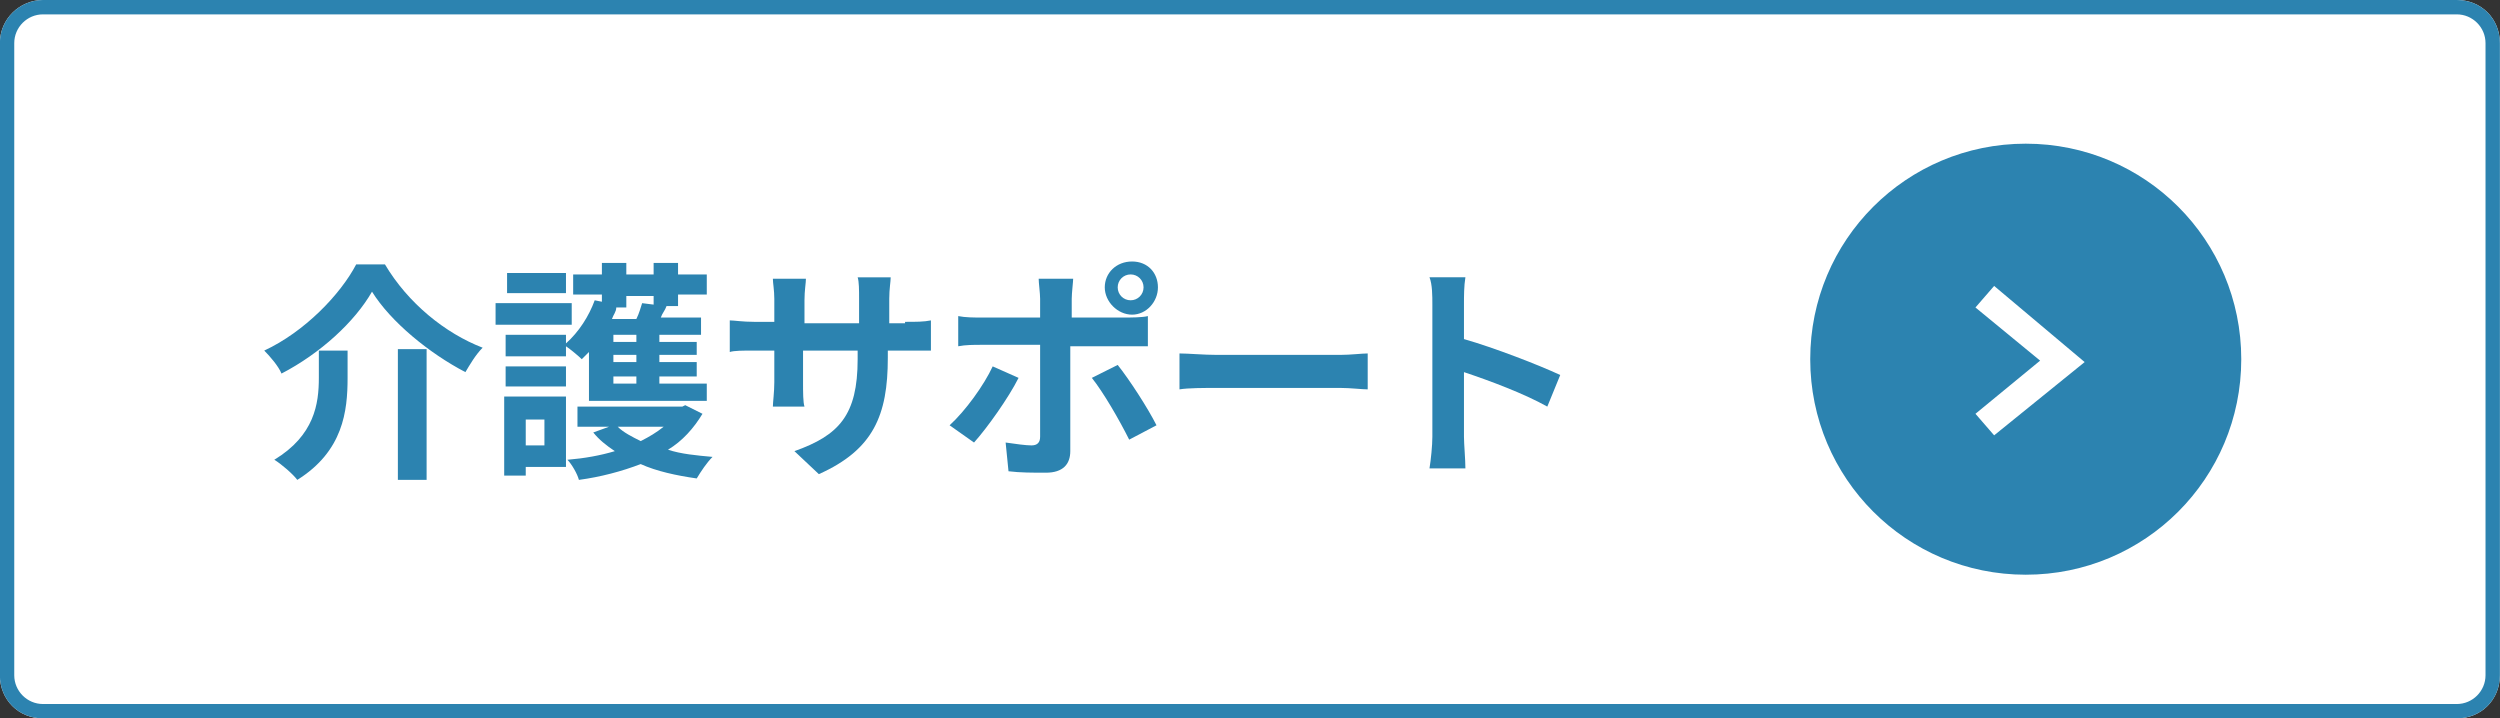
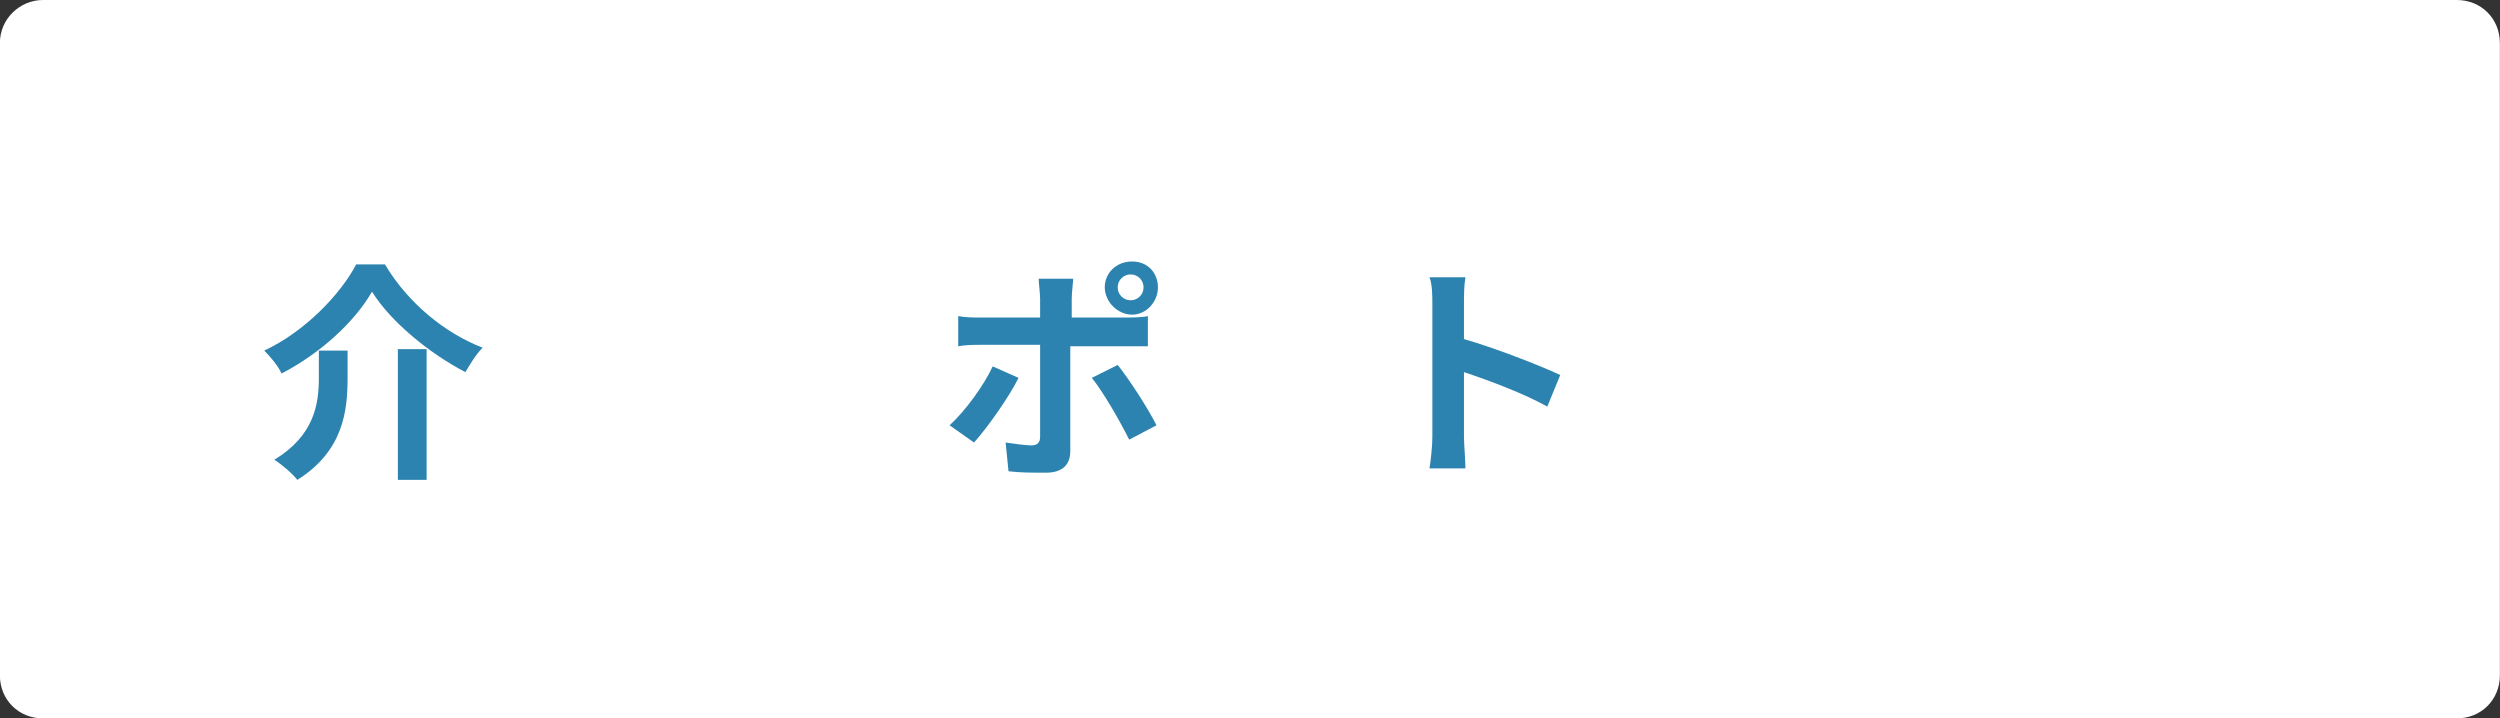
<svg xmlns="http://www.w3.org/2000/svg" version="1.1" id="レイヤー_1" x="0px" y="0px" viewBox="0 0 174 50" style="enable-background:new 0 0 174 50;" xml:space="preserve">
  <rect x="0" y="0" width="174" height="50" fill="#333333" stroke="none" />
  <style type="text/css">
	.st0{fill:#FFFFFF;}
	.st1{fill:#2C83B0;}
	.st2{enable-background:new    ;}
</style>
  <g transform="translate(-9245.008 -6834.5)">
    <path class="st0" d="M9248,6834.5h168c1.7,0,3,1.3,3,3v44c0,1.7-1.3,3-3,3h-168c-1.7,0-3-1.3-3-3v-44   C9245,6835.8,9246.4,6834.5,9248,6834.5z" />
-     <path class="st1" d="M9248,6835.5c-1.1,0-2,0.9-2,2v44c0,1.1,0.9,2,2,2h168c1.1,0,2-0.9,2-2v-44c0-1.1-0.9-2-2-2H9248 M9248,6834.5   h168c1.7,0,3,1.3,3,3v44c0,1.7-1.3,3-3,3h-168c-1.7,0-3-1.3-3-3v-44C9245,6835.8,9246.4,6834.5,9248,6834.5z" />
    <g class="st2">
      <path class="st1" d="M9264.6,6860.5c-0.2-0.5-0.8-1.2-1.2-1.6c2.8-1.3,5.3-3.9,6.4-6h2c1.6,2.7,4.2,4.8,6.8,5.8    c-0.5,0.5-0.9,1.2-1.2,1.7c-2.5-1.3-5.2-3.5-6.5-5.6C9269.7,6856.9,9267.3,6859.1,9264.6,6860.5z M9269.2,6858.8v2    c0,2.3-0.3,5.1-3.5,7.1c-0.3-0.4-1.1-1.1-1.6-1.4c2.8-1.7,3.1-3.9,3.1-5.7v-1.9H9269.2z M9274.7,6858.8v9.1h-2v-9.1H9274.7z" />
-       <path class="st1" d="M9284.8,6857.1h-5.3v-1.5h5.3V6857.1z M9284.4,6867h-2.8v0.6h-1.5v-5.5h4.3V6867z M9286,6859    c-0.2,0.2-0.3,0.3-0.5,0.5c-0.2-0.2-0.8-0.7-1.1-0.9v0.7h-4.2v-1.5h4.2v0.6c0.9-0.8,1.6-1.9,2-3l0.5,0.1v-0.5h-2v-1.4h2v-0.8h1.7    v0.8h1.9v-0.8h1.7v0.8h2v1.4h-2v0.8h-0.8c-0.1,0.3-0.3,0.5-0.4,0.8h2.8v1.2h-2.9v0.5h2.6v0.9h-2.6v0.5h2.6v1h-2.6v0.5h3.3v1.2    h-8.2V6859z M9280.2,6860h4.2v1.4h-4.2V6860z M9284.4,6854.9h-4.1v-1.4h4.1V6854.9z M9281.6,6863.7v1.8h1.3v-1.8H9281.6z     M9293.9,6863.3c-0.6,1-1.4,1.9-2.4,2.5c0.9,0.3,2,0.4,3.1,0.5c-0.4,0.4-0.8,1-1.1,1.5c-1.4-0.2-2.8-0.5-3.9-1    c-1.3,0.5-2.8,0.9-4.3,1.1c-0.1-0.4-0.5-1.1-0.8-1.4c1.2-0.1,2.3-0.3,3.3-0.6c-0.6-0.4-1.1-0.8-1.5-1.3l1.1-0.4h-2.2v-1.4h7.3    l0.2-0.1L9293.9,6863.3z M9287.9,6855.9L9287.9,6855.9c0,0.3-0.2,0.5-0.3,0.8h1.7c0.2-0.4,0.3-0.8,0.4-1.1l0.8,0.1v-0.6h-1.9v0.8    H9287.9z M9289.3,6857.8h-1.6v0.5h1.6V6857.8z M9289.3,6859.2h-1.6v0.5h1.6V6859.2z M9289.3,6860.7h-1.6v0.5h1.6V6860.7z     M9288,6864.2c0.4,0.4,1,0.7,1.6,1c0.6-0.3,1.1-0.6,1.6-1H9288z" />
    </g>
    <g class="st2">
-       <path class="st1" d="M9308,6856.9c0.8,0,1.3,0,1.8-0.1v2.1c-0.4,0-0.9,0-1.8,0h-1.2v0.5c0,4-1,6.4-4.8,8.1l-1.7-1.6    c3.1-1.1,4.4-2.5,4.4-6.4v-0.6h-3.8v2.2c0,0.7,0,1.4,0.1,1.7h-2.2c0-0.3,0.1-1,0.1-1.7v-2.2h-1.4c-0.8,0-1.4,0-1.7,0.1v-2.2    c0.3,0,0.9,0.1,1.7,0.1h1.4v-1.6c0-0.6-0.1-1.1-0.1-1.4h2.3c0,0.3-0.1,0.8-0.1,1.5v1.6h3.8v-1.7c0-0.6,0-1.2-0.1-1.5h2.3    c0,0.3-0.1,0.8-0.1,1.5v1.7H9308z" />
      <path class="st1" d="M9315.9,6860.8c-0.7,1.4-2.2,3.5-3.1,4.5l-1.7-1.2c1.1-1,2.4-2.8,3-4.1L9315.9,6860.8z M9319.5,6858.5v7.4    c0,0.9-0.5,1.5-1.7,1.5c-0.9,0-1.8,0-2.6-0.1l-0.2-2c0.7,0.1,1.4,0.2,1.8,0.2c0.4,0,0.6-0.2,0.6-0.6c0-0.6,0-5.7,0-6.4v0h-4.1    c-0.5,0-1.1,0-1.6,0.1v-2.1c0.5,0.1,1.1,0.1,1.6,0.1h4.1v-1.3c0-0.4-0.1-1.1-0.1-1.4h2.4c0,0.2-0.1,1-0.1,1.4v1.3h3.7    c0.4,0,1.2,0,1.6-0.1v2.1c-0.5,0-1.1,0-1.6,0H9319.5z M9322.8,6859.9c0.8,1,2.1,3,2.7,4.2l-1.9,1c-0.7-1.4-1.8-3.3-2.6-4.3    L9322.8,6859.9z M9321.9,6854.5c0-1,0.8-1.8,1.9-1.8s1.8,0.8,1.8,1.8s-0.8,1.9-1.8,1.9S9321.9,6855.5,9321.9,6854.5z     M9322.8,6854.5c0,0.5,0.4,0.9,0.9,0.9c0.5,0,0.9-0.4,0.9-0.9s-0.4-0.9-0.9-0.9C9323.2,6853.6,9322.8,6854,9322.8,6854.5z" />
-       <path class="st1" d="M9327.1,6859.1c0.6,0,1.7,0.1,2.6,0.1h8.6c0.7,0,1.5-0.1,1.9-0.1v2.5c-0.4,0-1.2-0.1-1.9-0.1h-8.6    c-0.9,0-2,0-2.6,0.1V6859.1z" />
      <path class="st1" d="M9352.7,6862.8c-1.6-0.9-4-1.8-5.8-2.4v4.5c0,0.5,0.1,1.6,0.1,2.2h-2.5c0.1-0.6,0.2-1.6,0.2-2.2v-9.2    c0-0.6,0-1.4-0.2-1.9h2.5c-0.1,0.6-0.1,1.3-0.1,1.9v2.4c2.1,0.6,5.2,1.8,6.7,2.5L9352.7,6862.8z" />
    </g>
-     <path class="st1" d="M9386,6844.5L9386,6844.5c8.3,0,15,6.7,15,15l0,0c0,8.3-6.7,15-15,15l0,0c-8.3,0-15-6.7-15-15l0,0   C9371,6851.2,9377.7,6844.5,9386,6844.5z" />
    <path class="st0" d="M9383.8,6864.8l-1.3-1.5l4.5-3.7l-4.5-3.7l1.3-1.5l6.3,5.3L9383.8,6864.8z" />
  </g>
</svg>